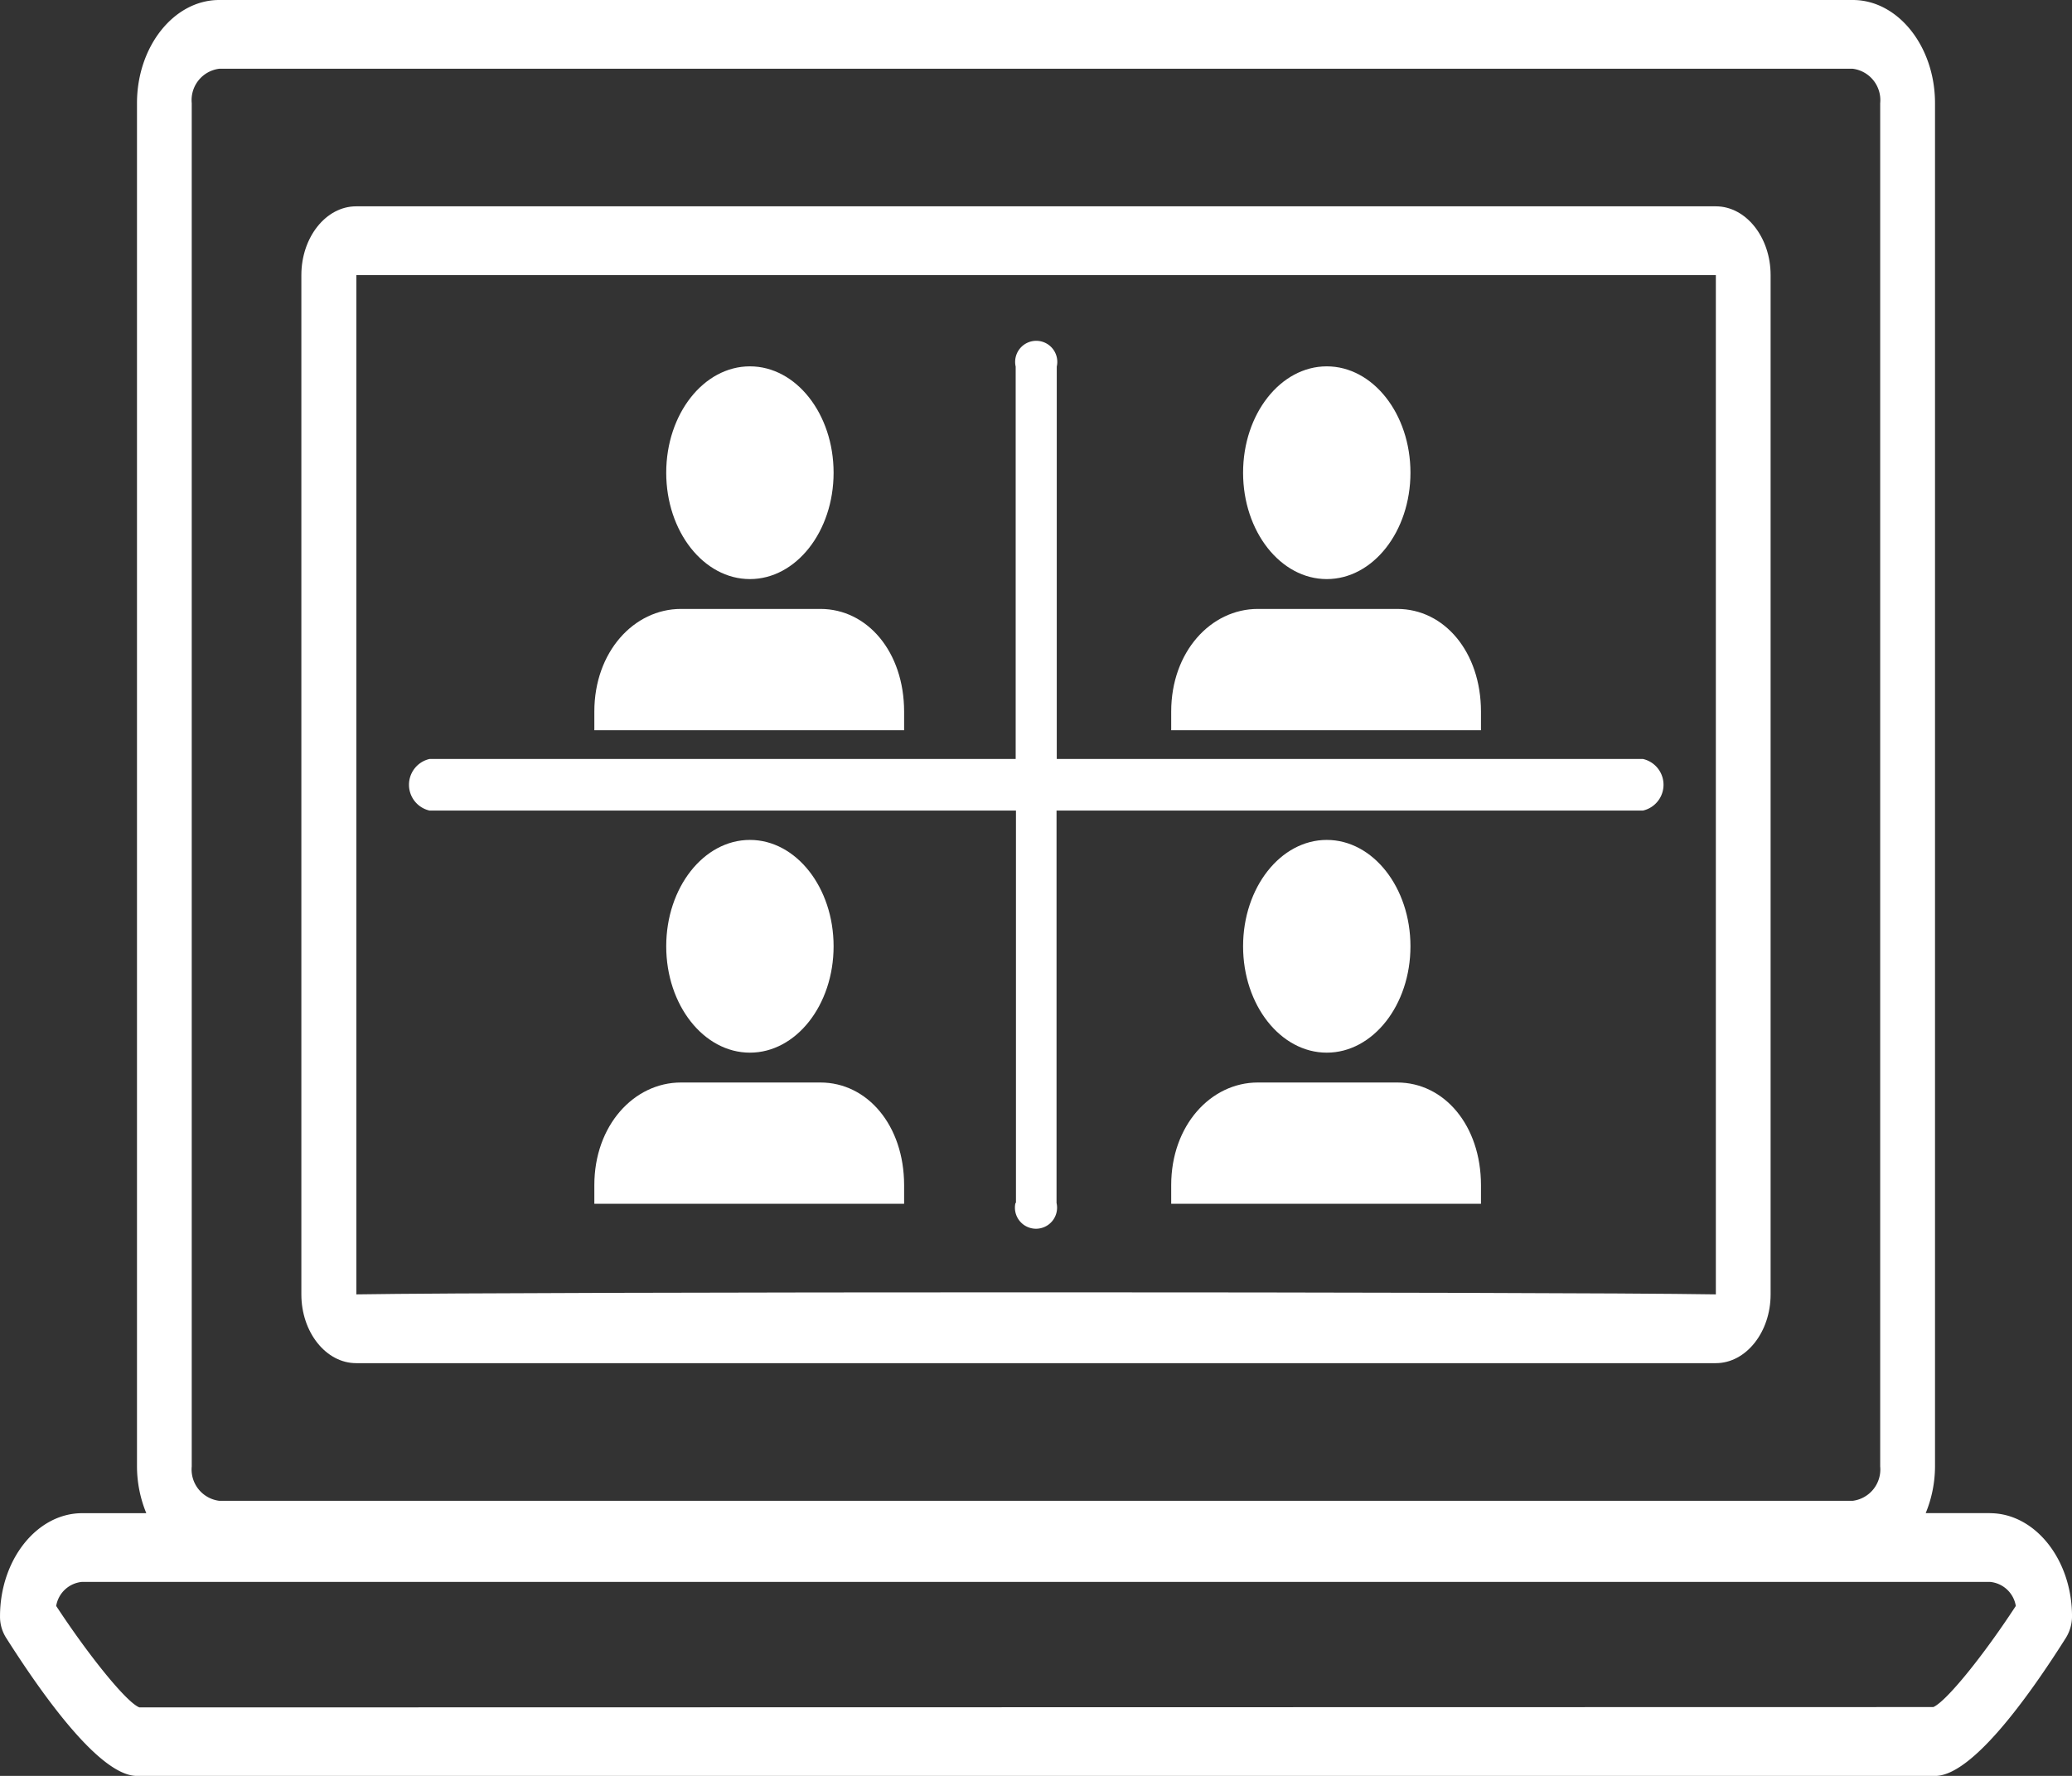
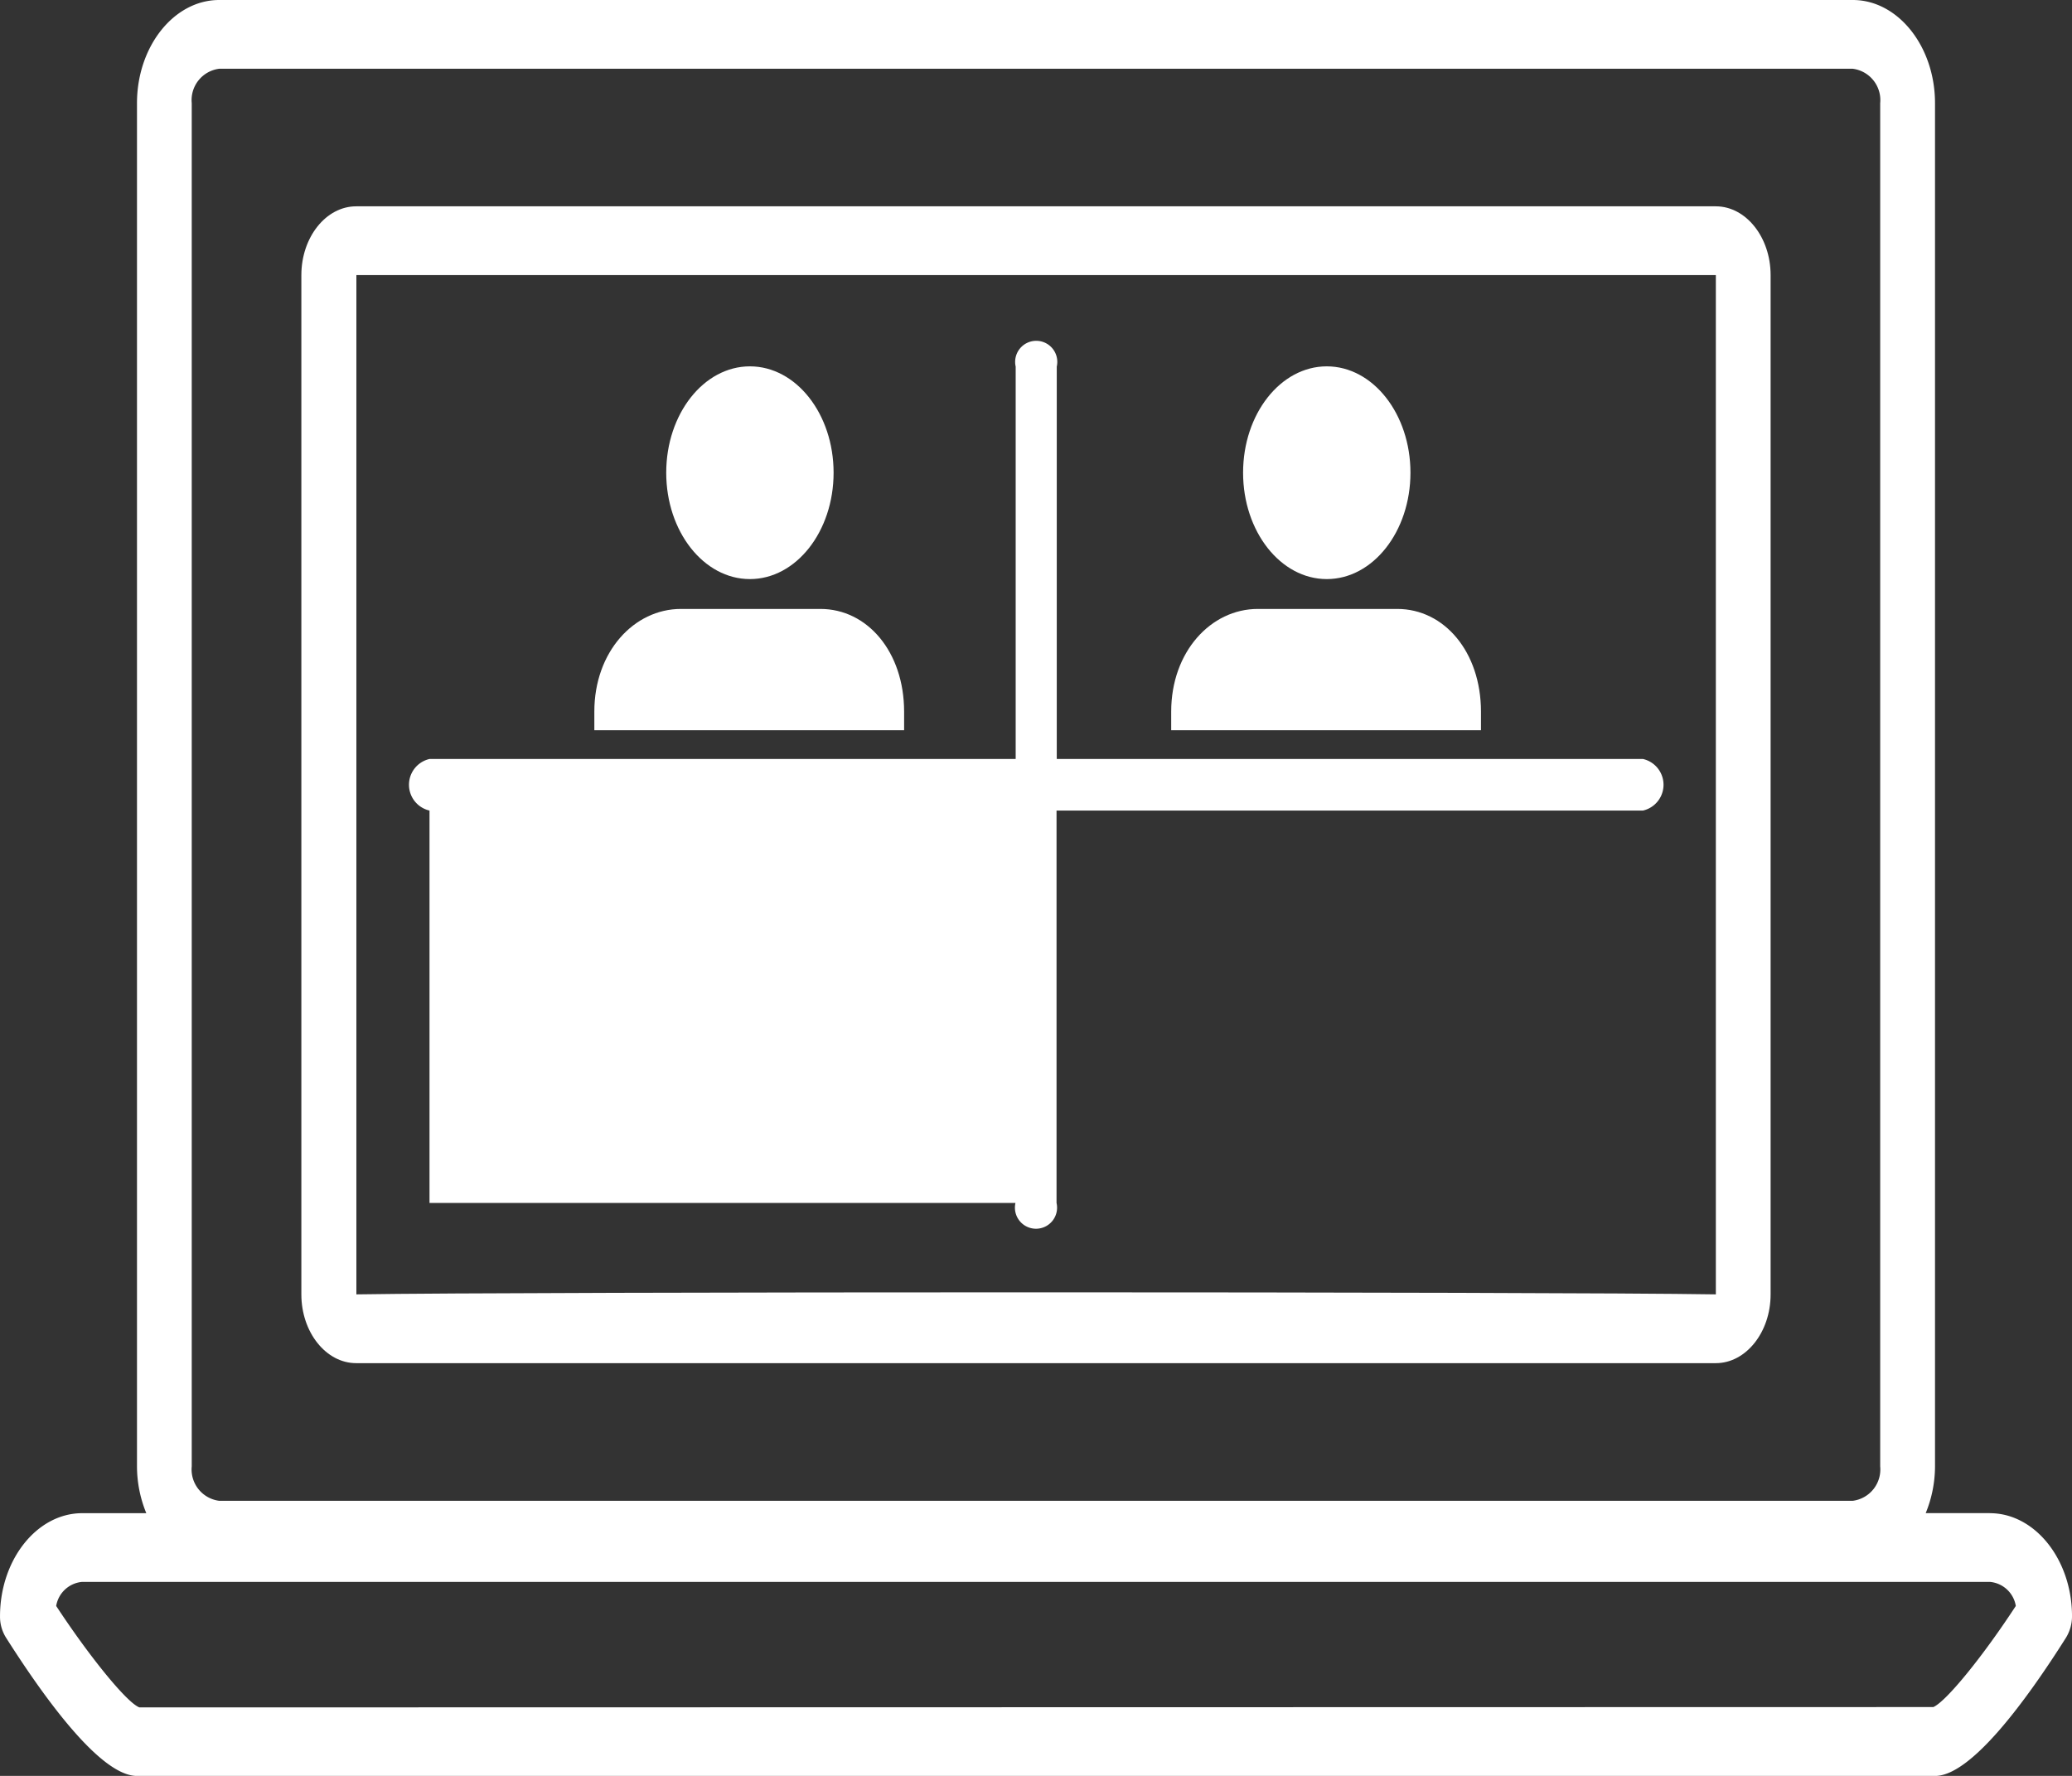
<svg xmlns="http://www.w3.org/2000/svg" width="140" height="120" viewBox="0 0 140 120">
  <rect x="0" y="0" width="140" height="120" fill="#333333" stroke="none" />
  <g id="Group_156" data-name="Group 156" transform="translate(-627.674 -2546)">
    <g id="Group_69" data-name="Group 69" transform="translate(627.674 2546)">
      <g id="Group_64" data-name="Group 64" transform="translate(0)">
        <path id="Path_91" data-name="Path 91" d="M272.651,237.657h-4.331a8.365,8.365,0,0,0,.629-3.161V142.384c0-3.834-2.5-6.972-5.553-6.972H153.014c-3.053,0-5.553,3.137-5.553,6.972V234.5a8.372,8.372,0,0,0,.629,3.161h-4.331c-3.053,0-5.553,3.137-5.553,6.972a2.661,2.661,0,0,0,.407,1.441c2.7,4.252,6.423,9.342,8.848,9.342H268.951c2.425,0,6.145-5.065,8.848-9.342a2.766,2.766,0,0,0,.407-1.441c0-3.835-2.5-6.972-5.552-6.972ZM151.16,142.382a2.136,2.136,0,0,1,1.851-2.324H263.394a2.136,2.136,0,0,1,1.851,2.324V234.5a2.136,2.136,0,0,1-1.851,2.324H153.011a2.135,2.135,0,0,1-1.851-2.324ZM268.837,250.762l-121.21.023c-.833-.3-3.368-3.415-5.626-6.855a1.953,1.953,0,0,1,1.758-1.627H272.65a1.945,1.945,0,0,1,1.758,1.627c-2.2,3.37-4.684,6.439-5.572,6.832Z" transform="translate(-138.205 -135.412)" fill="#fff" />
        <path id="Path_92" data-name="Path 92" d="M203.512,247.181h91.874c2.036,0,3.7-2.091,3.7-4.647V173.659c0-2.556-1.665-4.647-3.7-4.647H203.512c-2.036,0-3.7,2.091-3.7,4.647v68.875C199.811,245.091,201.476,247.181,203.512,247.181Zm0-73.522h91.874v68.875c-11.161-.186-80.695-.185-91.856,0V173.659Z" transform="translate(-179.45 -155.07)" fill="#fff" />
-         <path id="Path_93" data-name="Path 93" d="M262.791,247.921a1.424,1.424,0,1,0,2.776,0V221.406h39.625a1.788,1.788,0,0,0,0-3.485H265.582l0-26.514a1.424,1.424,0,1,0-2.776,0v26.514H223.2a1.788,1.788,0,0,0,0,3.485h39.625v26.515Z" transform="translate(-194.179 -166.635)" fill="#fff" />
+         <path id="Path_93" data-name="Path 93" d="M262.791,247.921a1.424,1.424,0,1,0,2.776,0V221.406h39.625a1.788,1.788,0,0,0,0-3.485H265.582l0-26.514a1.424,1.424,0,1,0-2.776,0v26.514H223.2a1.788,1.788,0,0,0,0,3.485v26.515Z" transform="translate(-194.179 -166.635)" fill="#fff" />
      </g>
      <g id="Group_65" data-name="Group 65" transform="translate(40.155 24.755)">
        <path id="Path_94" data-name="Path 94" d="M507.468,379.026c0,3.969-2.532,7.187-5.655,7.187s-5.654-3.217-5.654-7.187,2.531-7.188,5.654-7.188,5.655,3.218,5.655,7.188" transform="translate(-491.299 -371.838)" fill="#fff" />
        <path id="Path_95" data-name="Path 95" d="M484,444.64h-9.423c-3.175,0-5.852,2.9-5.852,6.935v1.261h20.931v-1.261C489.652,447.54,487.172,444.64,484,444.64Z" transform="translate(-468.722 -428.248)" fill="#fff" />
      </g>
      <g id="Group_66" data-name="Group 66" transform="translate(79.132 24.755)">
        <path id="Path_96" data-name="Path 96" d="M507.468,379.026c0,3.969-2.532,7.187-5.655,7.187s-5.654-3.217-5.654-7.187,2.531-7.188,5.654-7.188,5.655,3.218,5.655,7.188" transform="translate(-491.299 -371.838)" fill="#fff" />
        <path id="Path_97" data-name="Path 97" d="M484,444.64h-9.423c-3.175,0-5.852,2.9-5.852,6.935v1.261h20.931v-1.261C489.652,447.54,487.172,444.64,484,444.64Z" transform="translate(-468.722 -428.248)" fill="#fff" />
      </g>
      <g id="Group_67" data-name="Group 67" transform="translate(40.155 56.755)">
-         <path id="Path_94-2" data-name="Path 94" d="M507.468,379.026c0,3.969-2.532,7.187-5.655,7.187s-5.654-3.217-5.654-7.187,2.531-7.188,5.654-7.188,5.655,3.218,5.655,7.188" transform="translate(-491.299 -371.838)" fill="#fff" />
-         <path id="Path_95-2" data-name="Path 95" d="M484,444.64h-9.423c-3.175,0-5.852,2.9-5.852,6.935v1.261h20.931v-1.261C489.652,447.54,487.172,444.64,484,444.64Z" transform="translate(-468.722 -428.248)" fill="#fff" />
-       </g>
+         </g>
      <g id="Group_68" data-name="Group 68" transform="translate(79.132 56.755)">
-         <path id="Path_96-2" data-name="Path 96" d="M507.468,379.026c0,3.969-2.532,7.187-5.655,7.187s-5.654-3.217-5.654-7.187,2.531-7.188,5.654-7.188,5.655,3.218,5.655,7.188" transform="translate(-491.299 -371.838)" fill="#fff" />
-         <path id="Path_97-2" data-name="Path 97" d="M484,444.64h-9.423c-3.175,0-5.852,2.9-5.852,6.935v1.261h20.931v-1.261C489.652,447.54,487.172,444.64,484,444.64Z" transform="translate(-468.722 -428.248)" fill="#fff" />
-       </g>
+         </g>
    </g>
  </g>
</svg>